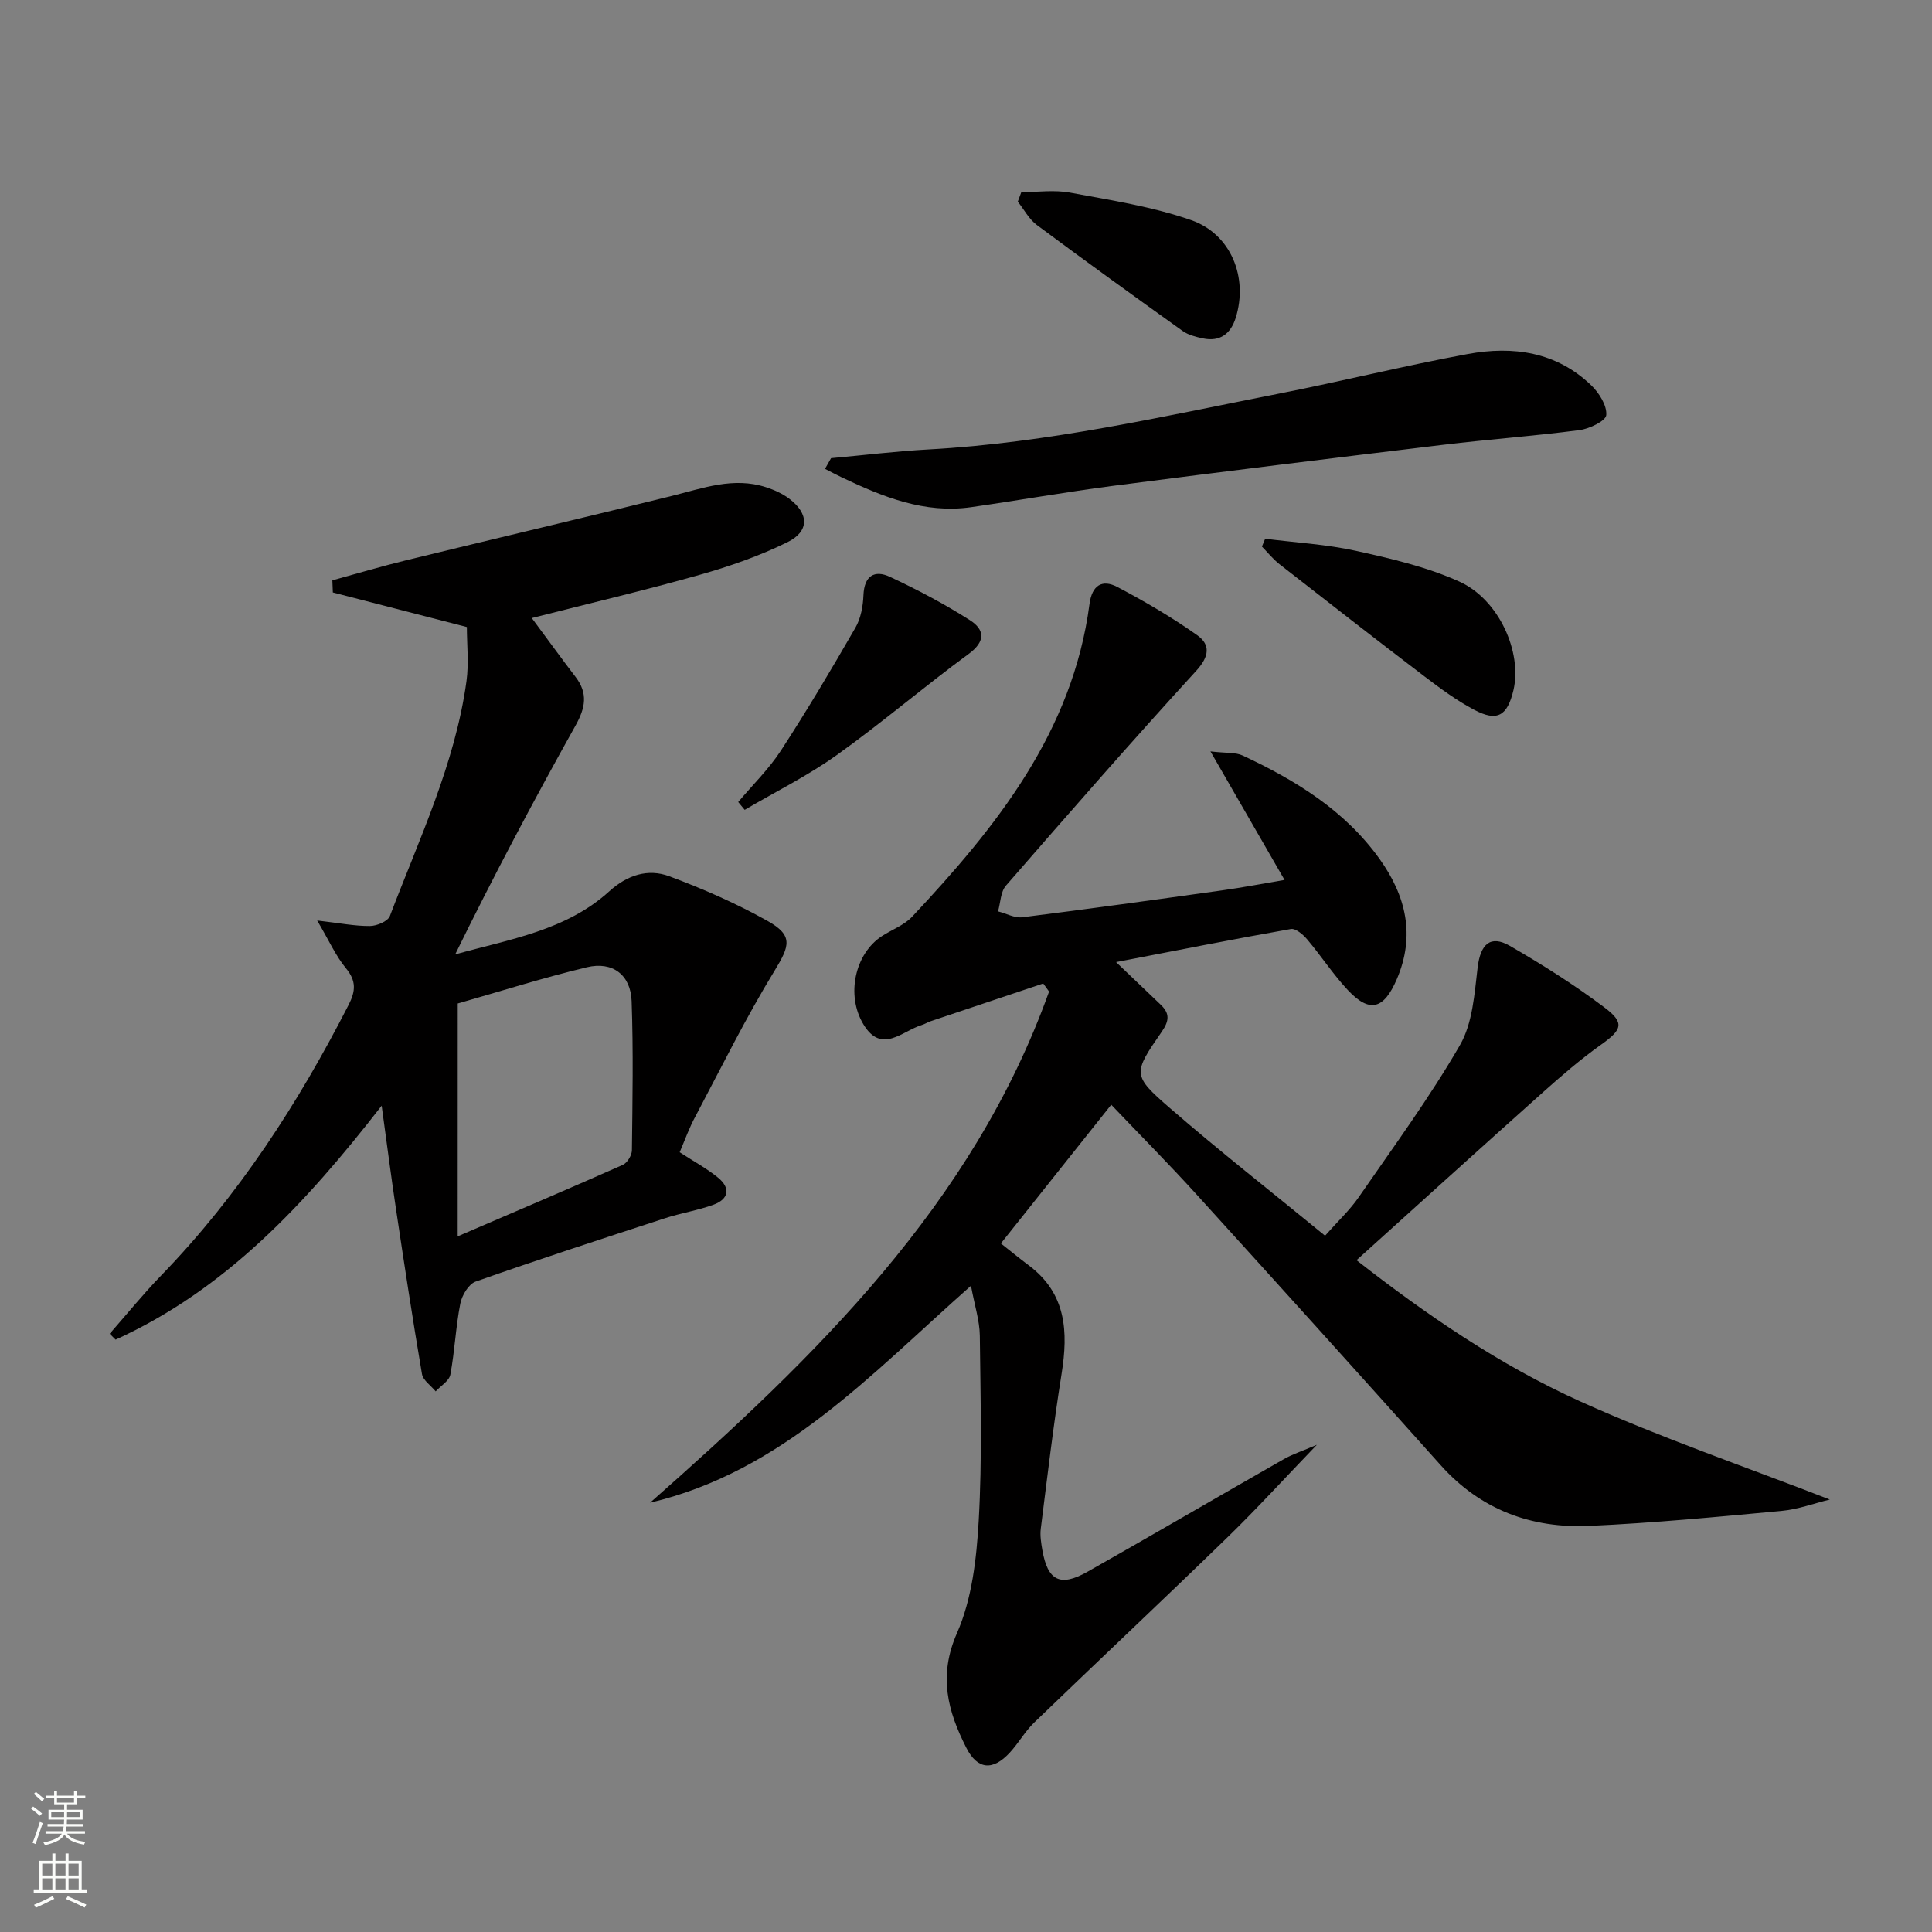
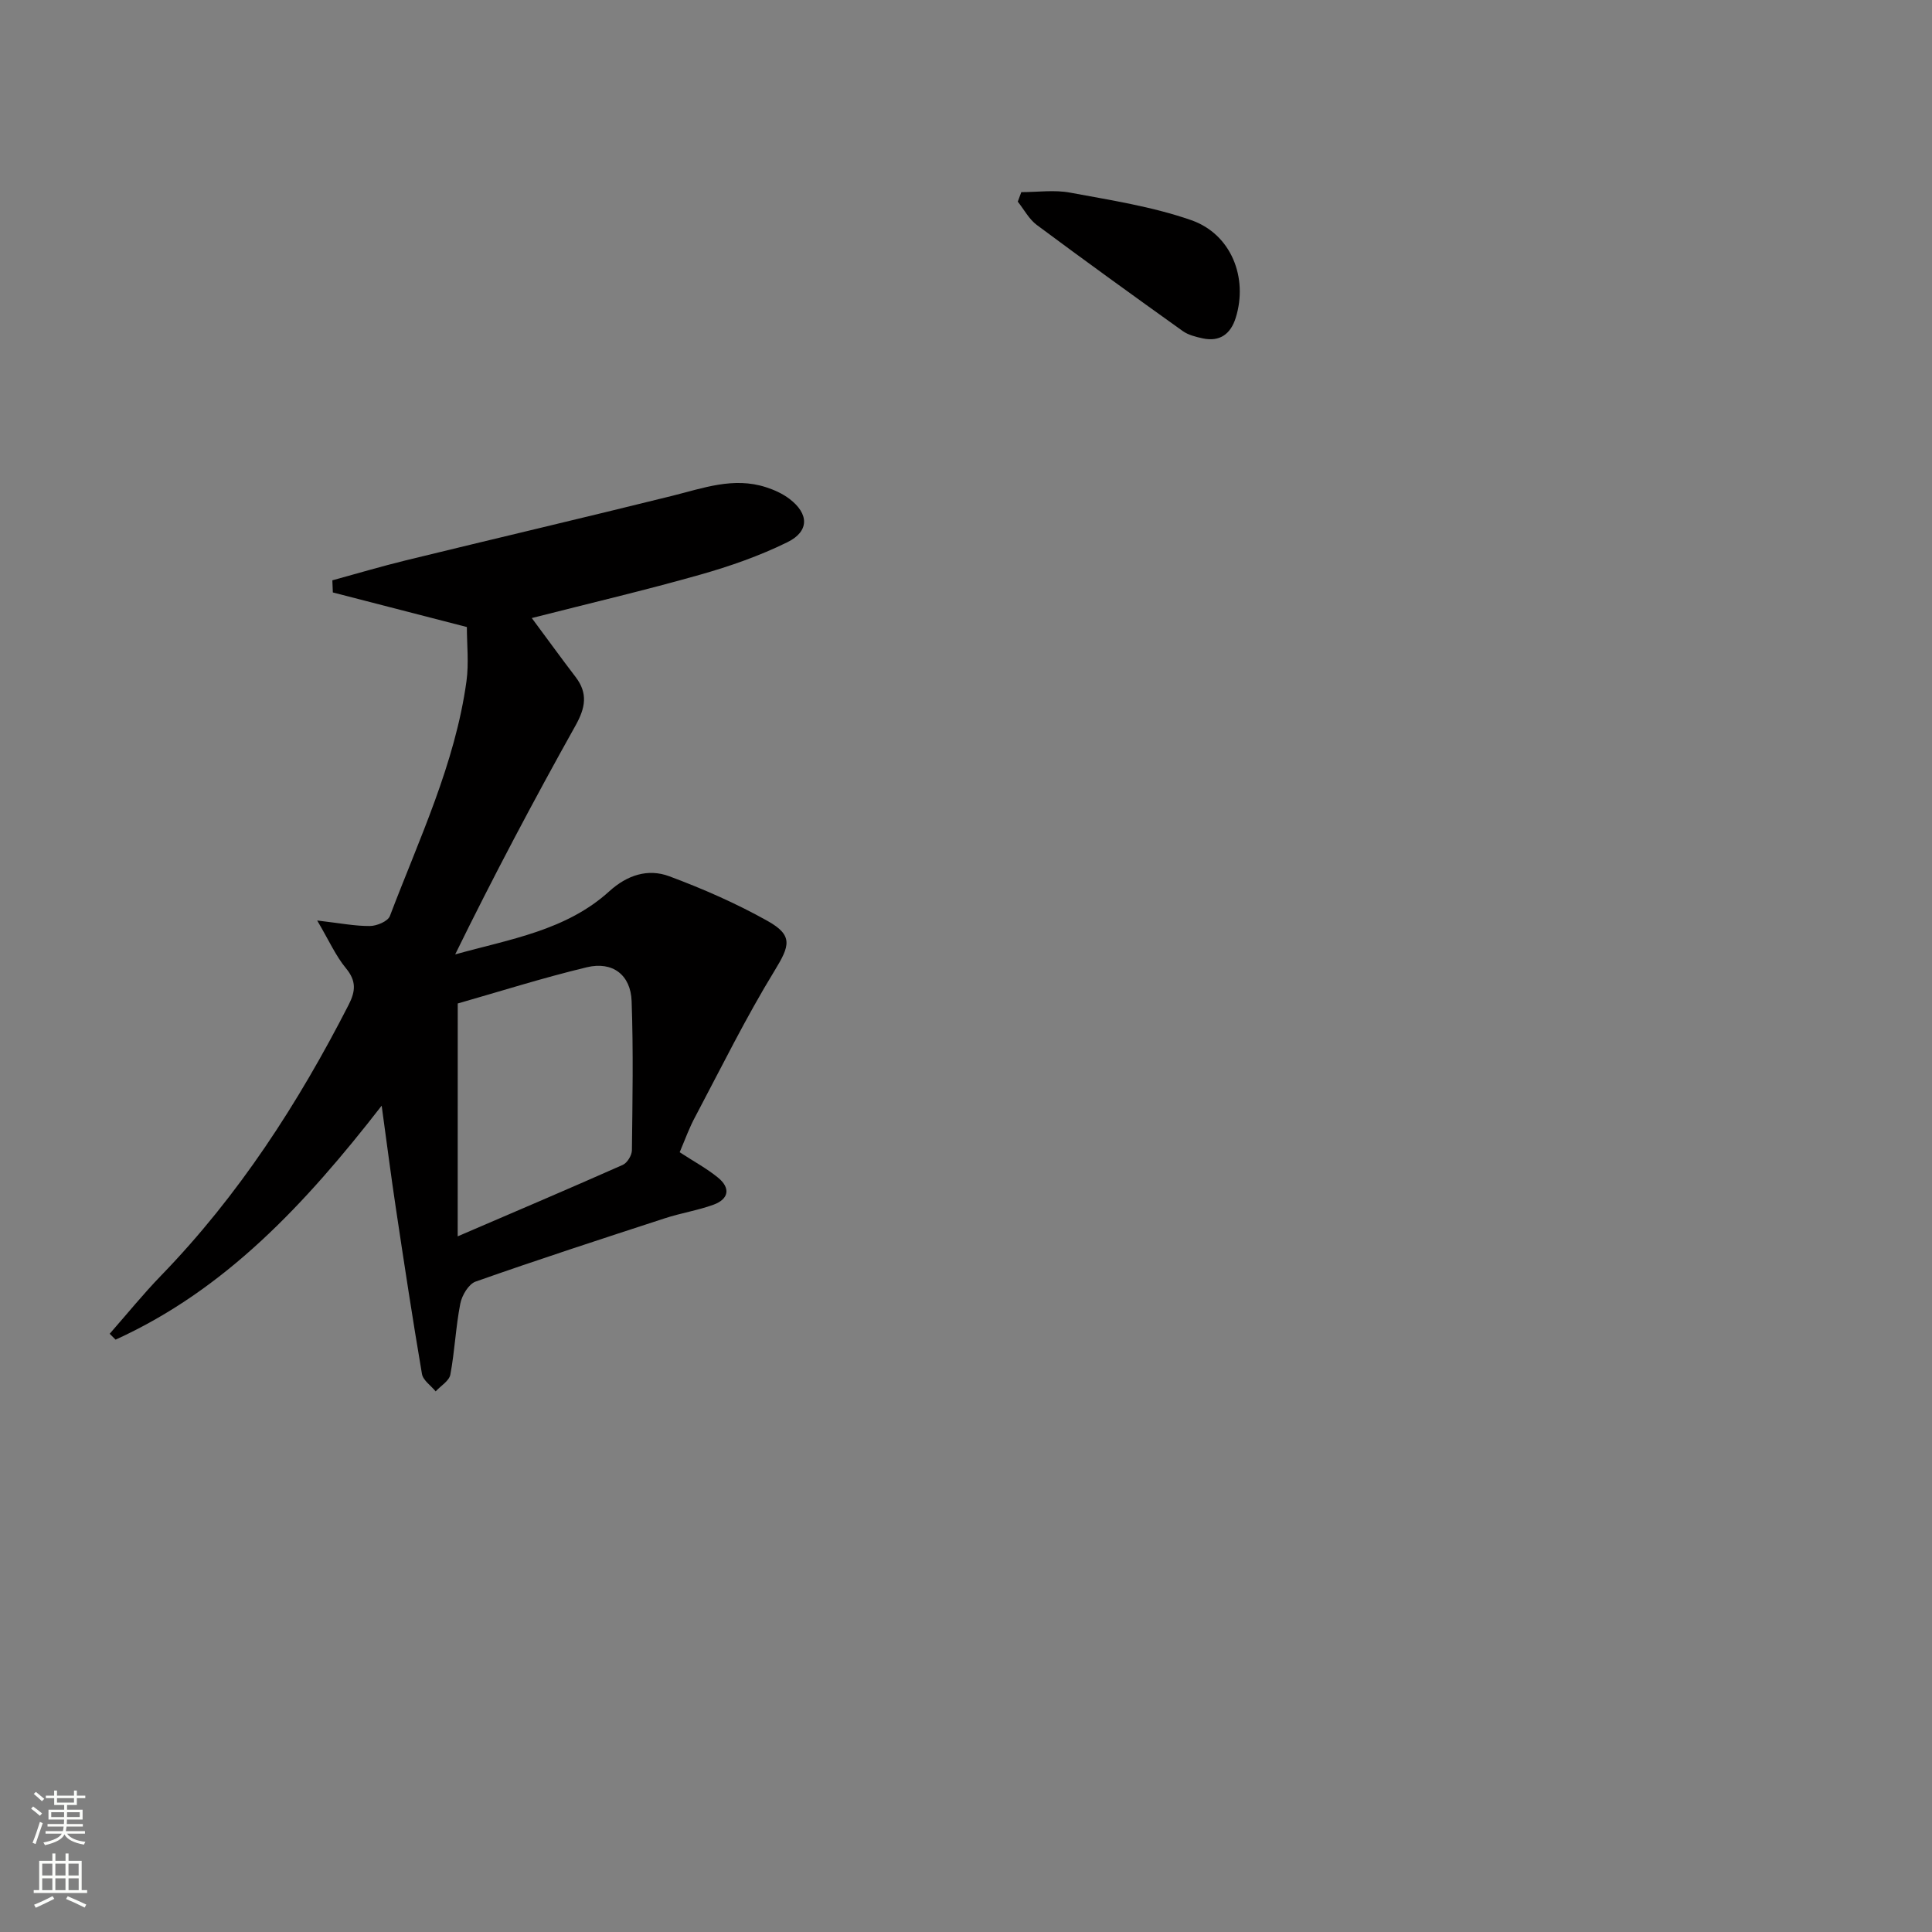
<svg xmlns="http://www.w3.org/2000/svg" enable-background="new 0 0 400 400" viewBox="0 0 400 400">
  <rect x="0" y="0" width="400" height="400" fill="#808080" stroke="none" />
  <g fill="#010000">
-     <path d="m201.03 266.2c-20.78 18.38-39.05 38.46-66.44 44.92 34.24-30.21 66.75-61.62 82.61-105.83-.4-.56-.81-1.11-1.21-1.67-7.77 2.6-15.53 5.2-23.3 7.81-.63.21-1.2.59-1.83.78-4.06 1.23-8.33 6.13-12.1-.14-3.67-6.09-1.72-14.64 3.82-18.25 2.09-1.36 4.63-2.27 6.27-4.03 17.45-18.6 33.22-38.23 36.72-64.74.52-3.92 2.65-5.17 5.77-3.52 5.68 2.99 11.26 6.26 16.5 9.96 2.81 1.99 2.56 4.41-.2 7.42-13.36 14.6-26.38 29.52-39.37 44.45-1.12 1.28-1.12 3.53-1.64 5.33 1.68.43 3.43 1.42 5.04 1.22 13.83-1.73 27.63-3.65 41.44-5.58 4.22-.59 8.42-1.4 12.84-2.15-5.04-8.73-9.8-17-15.34-26.61 3.34.39 5.21.17 6.66.85 10.96 5.12 21.16 11.36 28.36 21.42 5.45 7.62 7.45 15.84 3.56 24.9-2.69 6.25-5.63 7.06-10.15 2.23-3.05-3.26-5.52-7.07-8.41-10.49-.84-1-2.39-2.31-3.37-2.14-11.84 2.09-23.63 4.43-36.19 6.85 3.53 3.37 6.39 6.09 9.24 8.82 1.85 1.77 1.82 3.27.25 5.55-6.02 8.69-6.16 9.07 1.63 15.83 10.29 8.93 21.03 17.34 32.15 26.45 2.71-3.07 5.13-5.31 6.95-7.95 7.17-10.38 14.67-20.6 20.97-31.5 2.64-4.57 3.01-10.63 3.67-16.1.58-4.78 2.61-6.8 6.67-4.46 6.74 3.89 13.37 8.08 19.58 12.75 4.28 3.22 3.64 4.62-.73 7.73-4.19 2.98-8.11 6.36-11.95 9.79-12.78 11.41-25.47 22.92-38.65 34.81 14.41 11.26 29.6 21.69 46.35 29.25 16.69 7.53 34.09 13.48 51.64 20.3-3.27.8-6.61 2.05-10.04 2.36-13.23 1.23-26.47 2.5-39.74 3.1-12 .54-22.52-3.33-30.78-12.57-16.76-18.73-33.6-37.39-50.5-56-5.79-6.37-11.86-12.49-17.71-18.63-7.64 9.6-14.87 18.68-22.85 28.72 1.87 1.48 3.8 3.06 5.8 4.56 7.77 5.83 8.16 13.73 6.77 22.43-1.7 10.65-2.96 21.37-4.31 32.08-.18 1.45.08 2.99.33 4.45 1.11 6.31 3.68 7.65 9.33 4.46 13.6-7.69 27.09-15.58 40.66-23.32 1.78-1.02 3.78-1.66 6.84-2.97-6.83 7.09-12.49 13.31-18.52 19.17-13.25 12.87-26.71 25.51-40 38.33-1.9 1.83-3.23 4.24-5.03 6.2-3.53 3.84-6.71 3.59-9.03-.98-3.84-7.57-5.83-14.87-1.93-23.73 3.11-7.08 4.05-15.42 4.5-23.28.73-12.75.37-25.56.23-38.34-.05-3.1-1.07-6.17-1.83-10.3z" />
    <path d="m140.72 238.56c2.98 1.94 5.63 3.37 7.92 5.24 2.67 2.17 2.27 4.46-.94 5.63-3.26 1.18-6.74 1.72-10.04 2.8-13.1 4.27-26.2 8.53-39.19 13.11-1.45.51-2.84 2.86-3.17 4.56-.95 4.85-1.15 9.84-2.06 14.7-.24 1.3-1.99 2.32-3.04 3.47-.98-1.2-2.62-2.29-2.84-3.62-1.95-11.43-3.69-22.9-5.41-34.37-.98-6.52-1.82-13.07-2.93-21.16-15.94 20.53-32.46 38.15-55.09 48.44-.41-.41-.81-.82-1.22-1.22 3.54-4.03 6.93-8.22 10.66-12.07 16.03-16.54 28.36-35.61 38.81-56.03 1.45-2.84 1.62-4.94-.55-7.57-2.12-2.56-3.5-5.72-5.96-9.89 4.74.55 7.83 1.17 10.92 1.14 1.43-.01 3.71-.97 4.13-2.06 6.06-15.96 13.5-31.5 15.86-48.64.51-3.72.08-7.58.08-11.2-9.33-2.41-18.54-4.78-27.75-7.16-.03-.84-.07-1.67-.1-2.51 5.08-1.39 10.12-2.89 15.23-4.14 18.34-4.48 36.72-8.79 55.04-13.33 6.44-1.6 12.76-3.99 19.5-1.81 1.71.55 3.44 1.33 4.86 2.41 4.06 3.08 4.16 6.73-.42 8.98-5.75 2.83-11.91 4.98-18.09 6.73-11.3 3.2-22.75 5.89-34.83 8.97 3.25 4.37 6.11 8.33 9.07 12.2 2.6 3.4 2.03 6.39-.01 10.05-8.67 15.51-16.99 31.21-24.92 47.39 11.34-3.16 22.96-4.94 31.91-13.07 3.69-3.35 7.99-4.76 12.41-3.11 6.96 2.59 13.83 5.6 20.3 9.22 5.42 3.02 4.66 5.17 1.52 10.31-5.96 9.74-11.03 20.03-16.37 30.13-1.28 2.32-2.16 4.83-3.29 7.48zm-45.96 17.41c12.35-5.31 23.31-9.97 34.19-14.8.92-.41 1.87-1.98 1.88-3.02.12-10.29.31-20.6-.06-30.88-.19-5.43-3.94-8.29-9.27-7.01-9.17 2.2-18.19 5.07-26.73 7.5-.01 15.91-.01 31.2-.01 48.21z" />
-     <path d="m172.06 94.86c6.74-.61 13.47-1.44 20.22-1.81 24.64-1.34 48.6-6.85 72.69-11.59 13.02-2.56 25.91-5.77 38.95-8.17 9.33-1.72 18.35-.45 25.55 6.51 1.62 1.56 3.24 4.16 3.09 6.13-.1 1.22-3.48 2.85-5.54 3.12-9.38 1.23-18.83 1.91-28.22 3.04-22.75 2.74-45.49 5.54-68.21 8.48-9.86 1.28-19.66 3.02-29.5 4.43-9.69 1.39-18.31-2.13-26.78-6.15-1.18-.56-2.33-1.18-3.5-1.78.42-.74.84-1.48 1.25-2.21z" />
-     <path d="m261.94 111.54c6.29.8 12.67 1.15 18.83 2.51 7.25 1.6 14.64 3.32 21.35 6.35 8.26 3.72 13.06 14.67 11.22 22.5-1.26 5.33-3.37 6.58-8.12 4.06-3.65-1.93-7.03-4.43-10.33-6.94-10.06-7.66-20.03-15.44-30-23.22-1.34-1.05-2.42-2.42-3.62-3.64.23-.54.45-1.08.67-1.62z" />
-     <path d="m152.84 166.05c2.97-3.53 6.34-6.81 8.84-10.65 5.41-8.32 10.49-16.87 15.44-25.47 1.11-1.93 1.56-4.43 1.65-6.7.16-4.03 2.29-5.3 5.49-3.8 5.68 2.66 11.28 5.61 16.56 8.98 3 1.91 3.33 4.34-.27 6.98-9.25 6.78-17.98 14.28-27.31 20.94-5.99 4.28-12.68 7.59-19.06 11.34-.44-.53-.89-1.07-1.34-1.62z" />
    <path d="m211.45 39.78c3.37 0 6.84-.51 10.09.1 8.43 1.57 17.04 2.89 25.09 5.7 8.3 2.9 11.81 11.94 9.21 20.23-1.03 3.29-3.24 5.01-6.81 4.25-1.44-.31-3.01-.7-4.17-1.53-10.13-7.24-20.22-14.53-30.21-21.96-1.61-1.2-2.63-3.19-3.93-4.82.25-.66.49-1.31.73-1.97z" />
  </g>
  <path d="m6.44 374.46.42-.45c.65.47 1.27.95 1.85 1.44l-.45.49c-.65-.56-1.25-1.06-1.82-1.48m.93 7.33-.63-.26c.55-1.36 1.05-2.8 1.52-4.33.19.1.38.19.59.27-.46 1.29-.95 2.73-1.48 4.32m-.38-10.38.44-.42c.43.34 1.01.82 1.74 1.44l-.49.49c-.53-.51-1.09-1.01-1.69-1.51m2.5.35h1.72v-1.04h.59v1.04h3.52v-1.04h.59v1.04h1.75v.53h-1.75v1.42h-2.03v.97h3.22v2.03h-3.24c0 .35-.01.66-.03.93h3.32v.53h-3.37c-.03.27-.08.58-.15.94h3.96v.53h-3.71c.67.92 1.93 1.48 3.79 1.68-.13.24-.23.44-.29.59-2.13-.38-3.48-1.08-4.04-2.12-.43.97-1.77 1.72-4.03 2.23-.09-.19-.2-.37-.33-.55 2.1-.42 3.37-1.03 3.81-1.83h-3.36v-.53h3.58c.08-.29.13-.61.16-.94h-3.33v-.53h3.39c.02-.27.04-.58.04-.93h-3.23v-2.03h3.25v-.97h-2.07v-1.42h-1.73zm1.12 3.44v1h2.65c.01-.3.02-.44.01-.4v-.25-.35zm1.19-2h3.52v-.91h-3.52zm4.71 2h-2.63v.59c0 .15-.01.28-.01.4h2.64z" fill="#fbfcfa" />
  <path d="m13.56 383.74h.63v1.52h2.72v6.07h1.13v.6h-11.06v-.6h1.13v-6.07h2.73v-1.52h.63v1.52h2.1v-1.52zm-2.69 8.83.38.56c-1.24.63-2.53 1.25-3.85 1.85-.1-.21-.21-.42-.34-.63 1.36-.55 2.63-1.15 3.81-1.78m-2.13-4.27h2.1v-2.45h-2.1zm0 3.04h2.1v-2.46h-2.1zm2.72-3.04h2.1v-2.45h-2.1zm0 3.04h2.1v-2.46h-2.1zm6.07 3.6c-1.41-.71-2.7-1.3-3.86-1.78l.35-.56c1.45.62 2.75 1.19 3.84 1.72zm-1.25-9.09h-2.1v2.45h2.1zm-2.09 5.49h2.1v-2.46h-2.1z" fill="#fbfcfa" />
</svg>